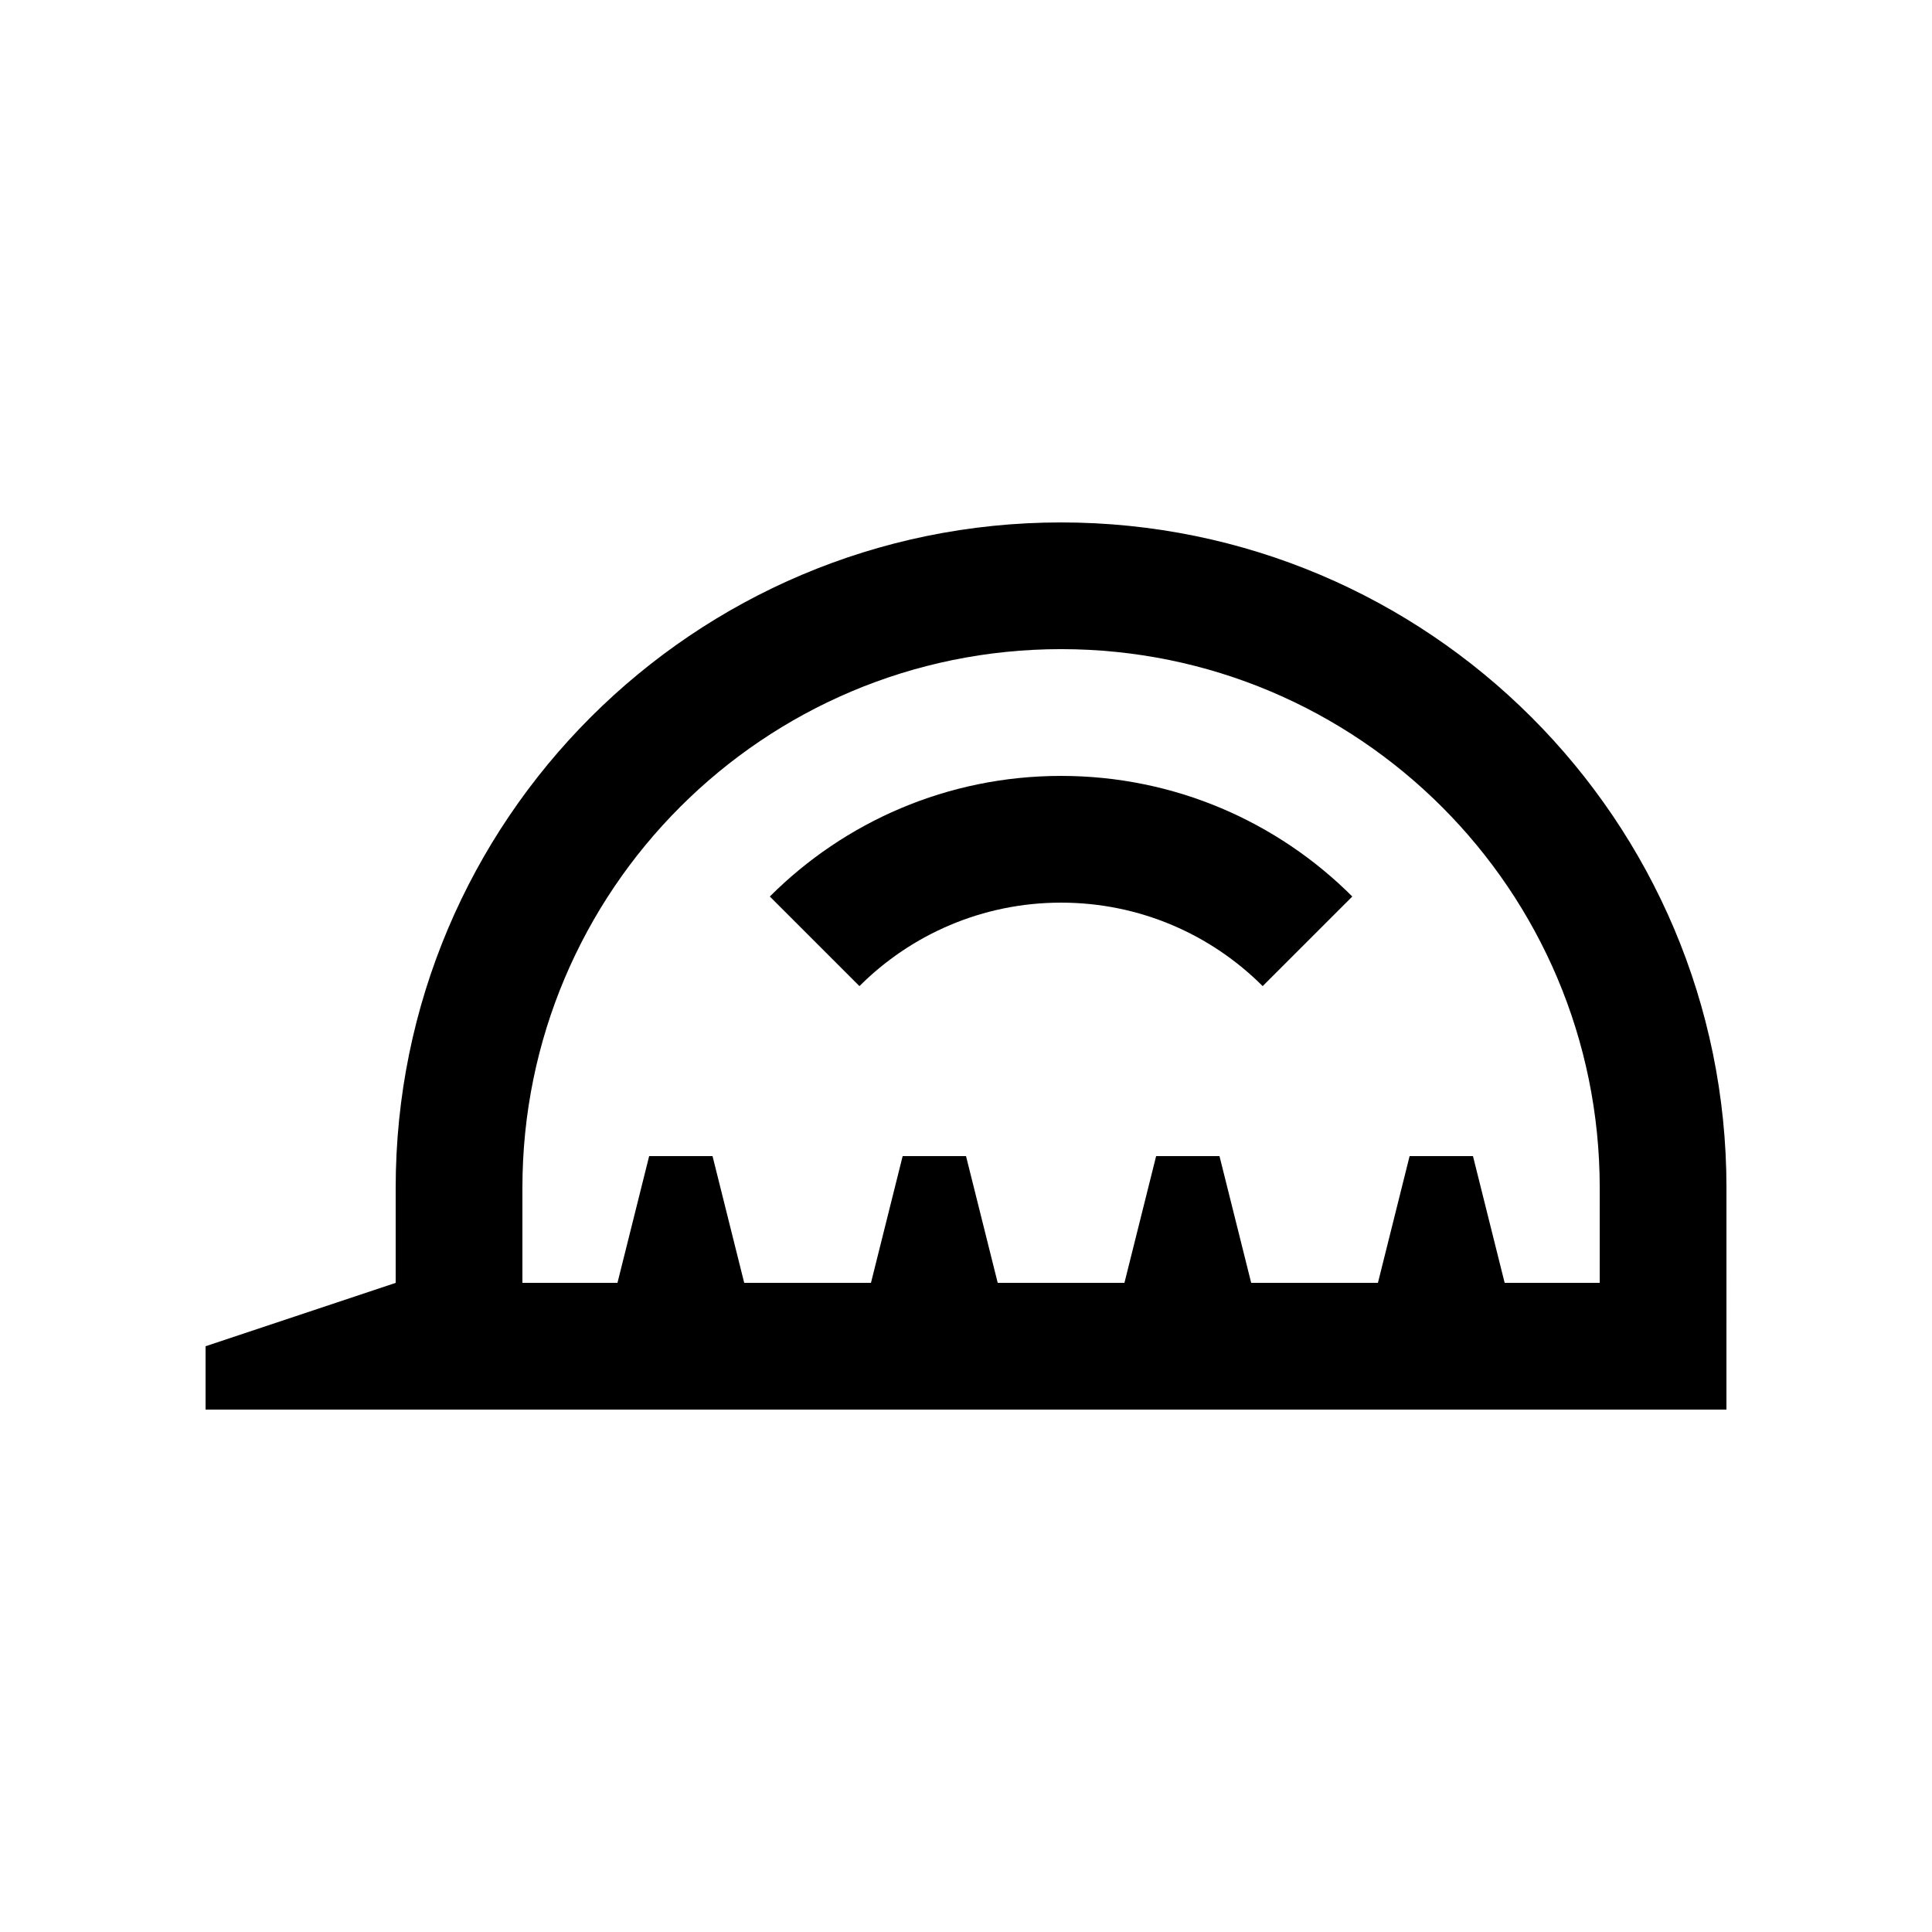
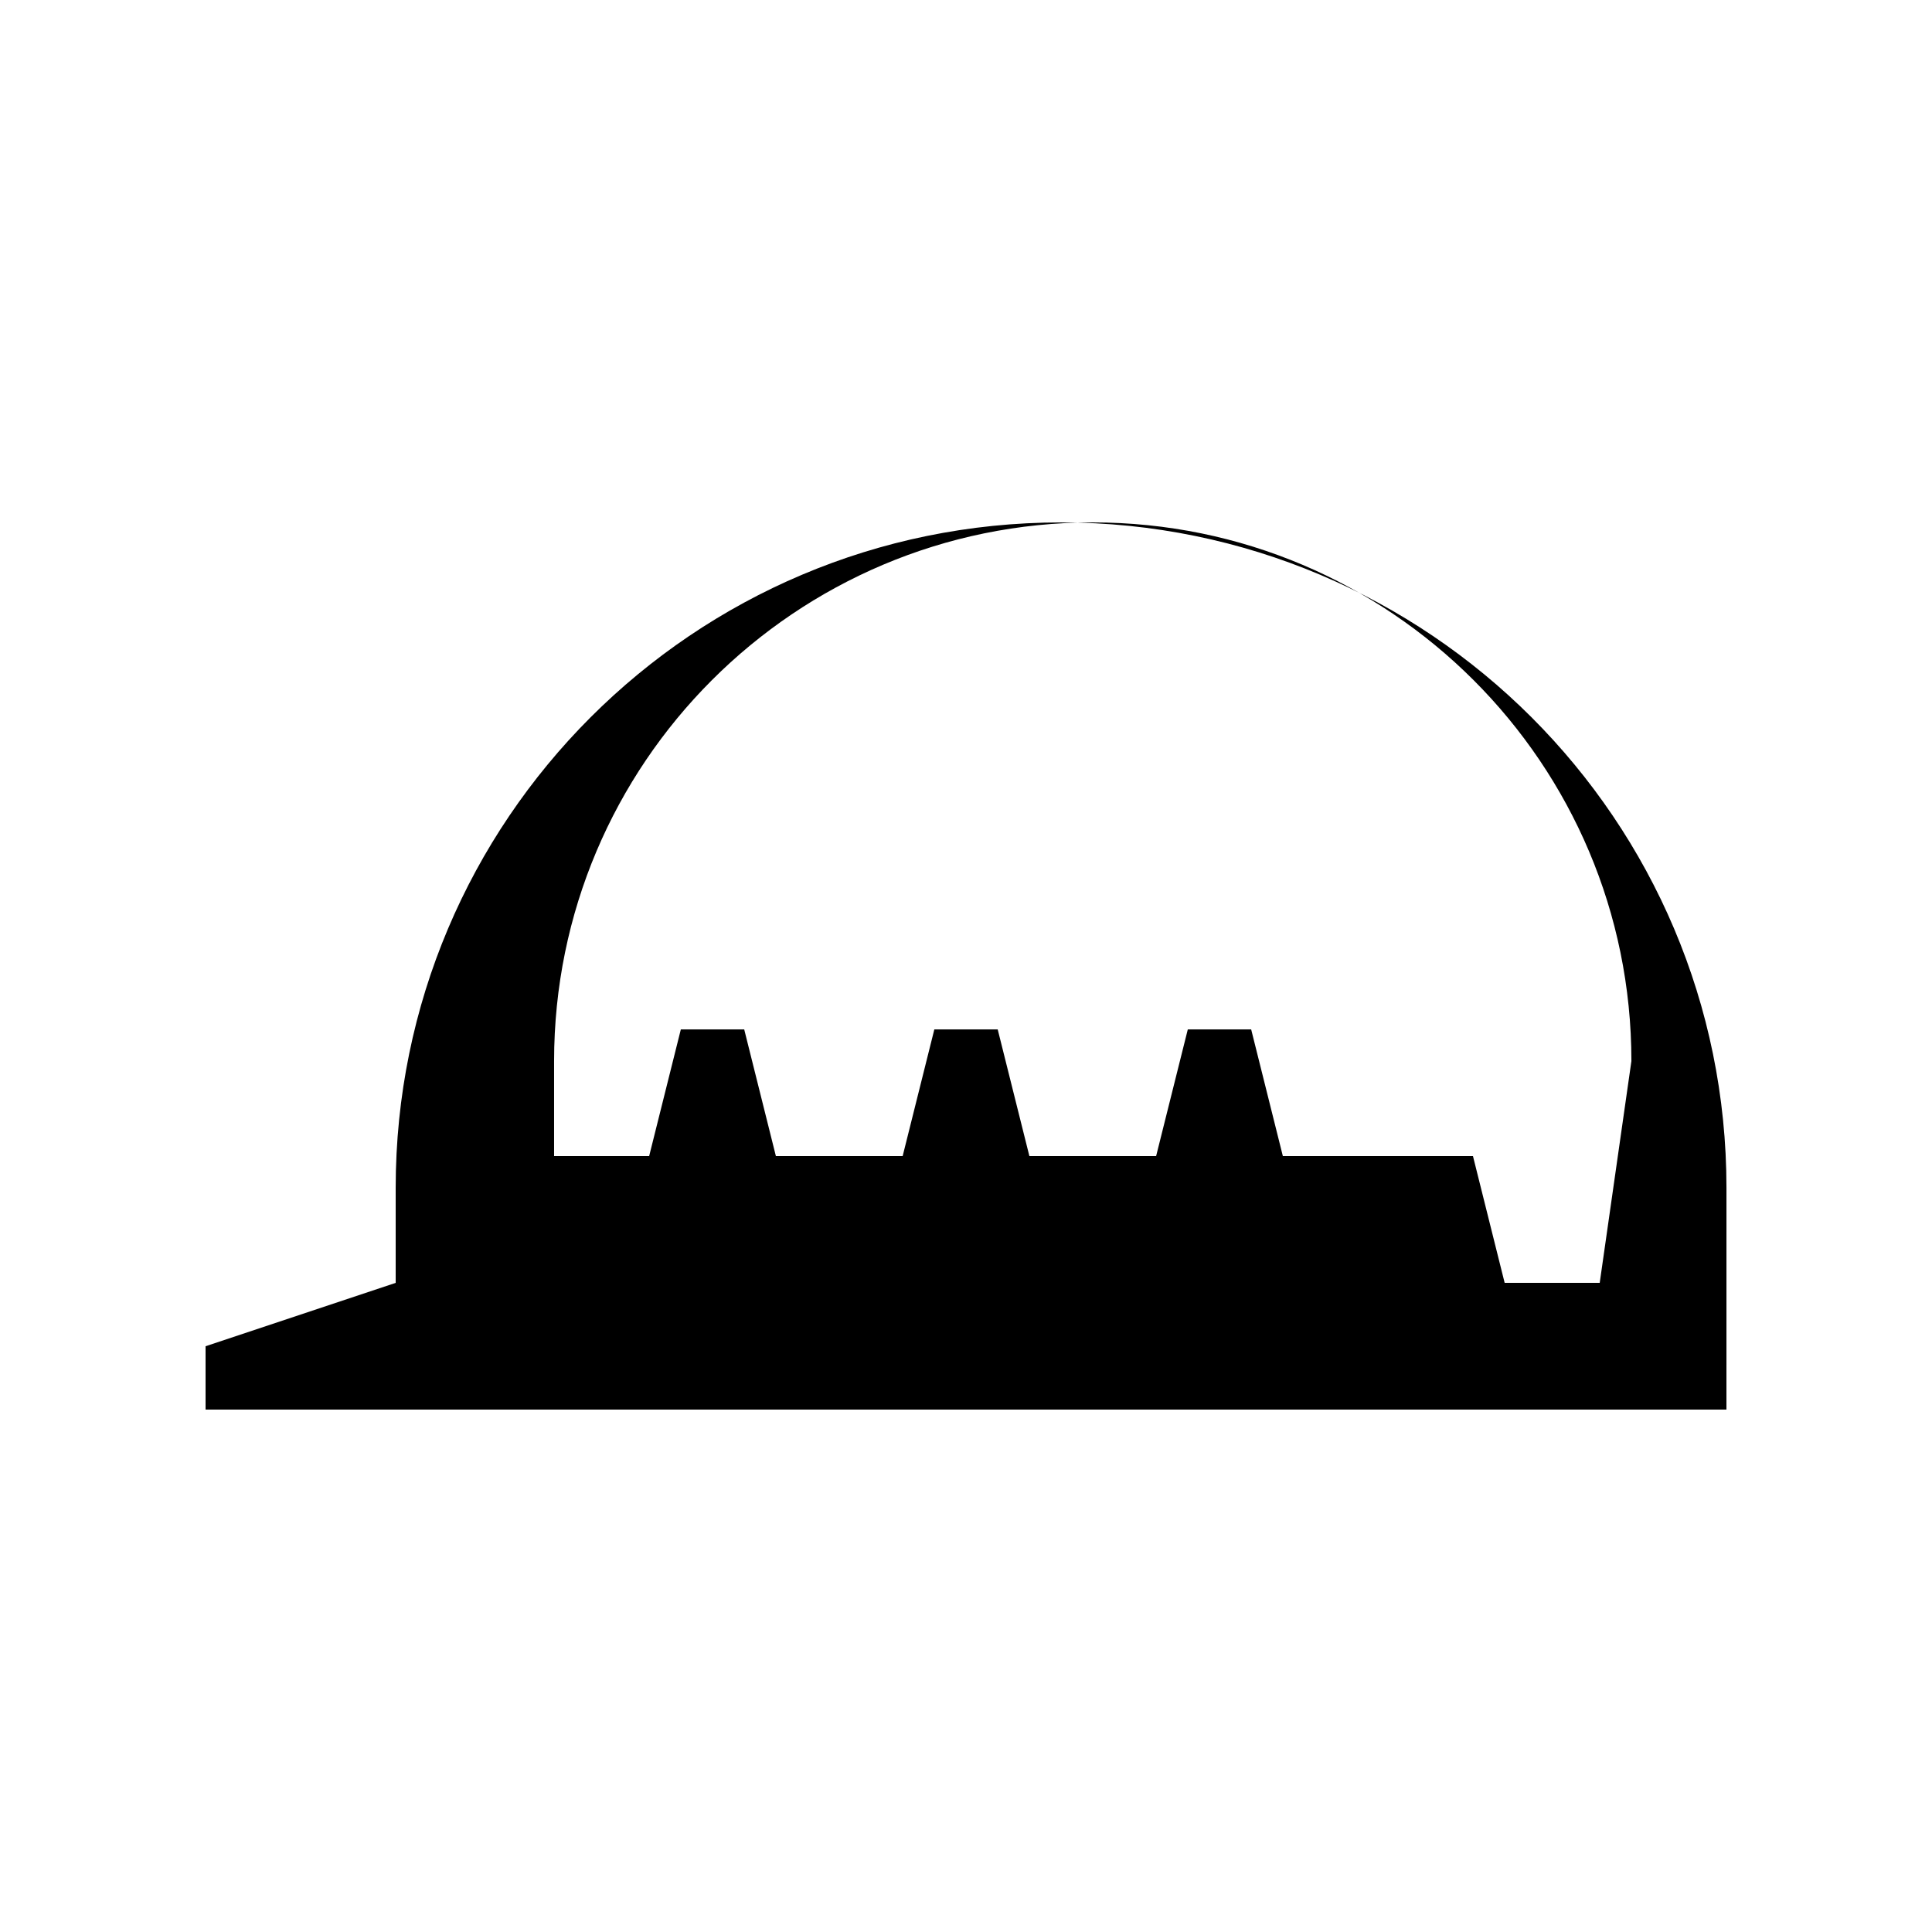
<svg xmlns="http://www.w3.org/2000/svg" fill="#000000" width="800px" height="800px" version="1.1" viewBox="144 144 512 512">
  <g>
-     <path d="m371.76 405.33c13.68-13.66 32.57-22.121 53.43-22.121s39.754 8.445 53.43 22.121l23.75-23.746c-19.75-19.746-47.035-31.961-77.18-31.961-30.145 0-57.43 12.219-77.18 31.961z" />
-     <path d="m425.19 282.45c-97.383 0-176.33 78.953-176.33 176.33v25.191l-50.383 16.797v16.785h403.05l0.004-58.773c0-97.379-78.953-176.33-176.34-176.33zm142.75 201.52h-25.191l-8.395-33.582h-16.797l-8.395 33.582h-33.586l-8.398-33.582-16.793-0.004-8.398 33.582h-33.582l-8.398-33.582h-16.793l-8.398 33.586h-33.59l-8.395-33.582h-16.797l-8.398 33.582h-25.191v-25.191c0-78.836 63.918-142.75 142.75-142.75s142.75 63.91 142.75 142.75z" />
+     <path d="m425.19 282.45c-97.383 0-176.33 78.953-176.33 176.33v25.191l-50.383 16.797v16.785h403.05l0.004-58.773c0-97.379-78.953-176.33-176.34-176.33zm142.75 201.52h-25.191l-8.395-33.582h-16.797h-33.586l-8.398-33.582-16.793-0.004-8.398 33.582h-33.582l-8.398-33.582h-16.793l-8.398 33.586h-33.59l-8.395-33.582h-16.797l-8.398 33.582h-25.191v-25.191c0-78.836 63.918-142.75 142.75-142.75s142.75 63.91 142.75 142.75z" />
  </g>
</svg>